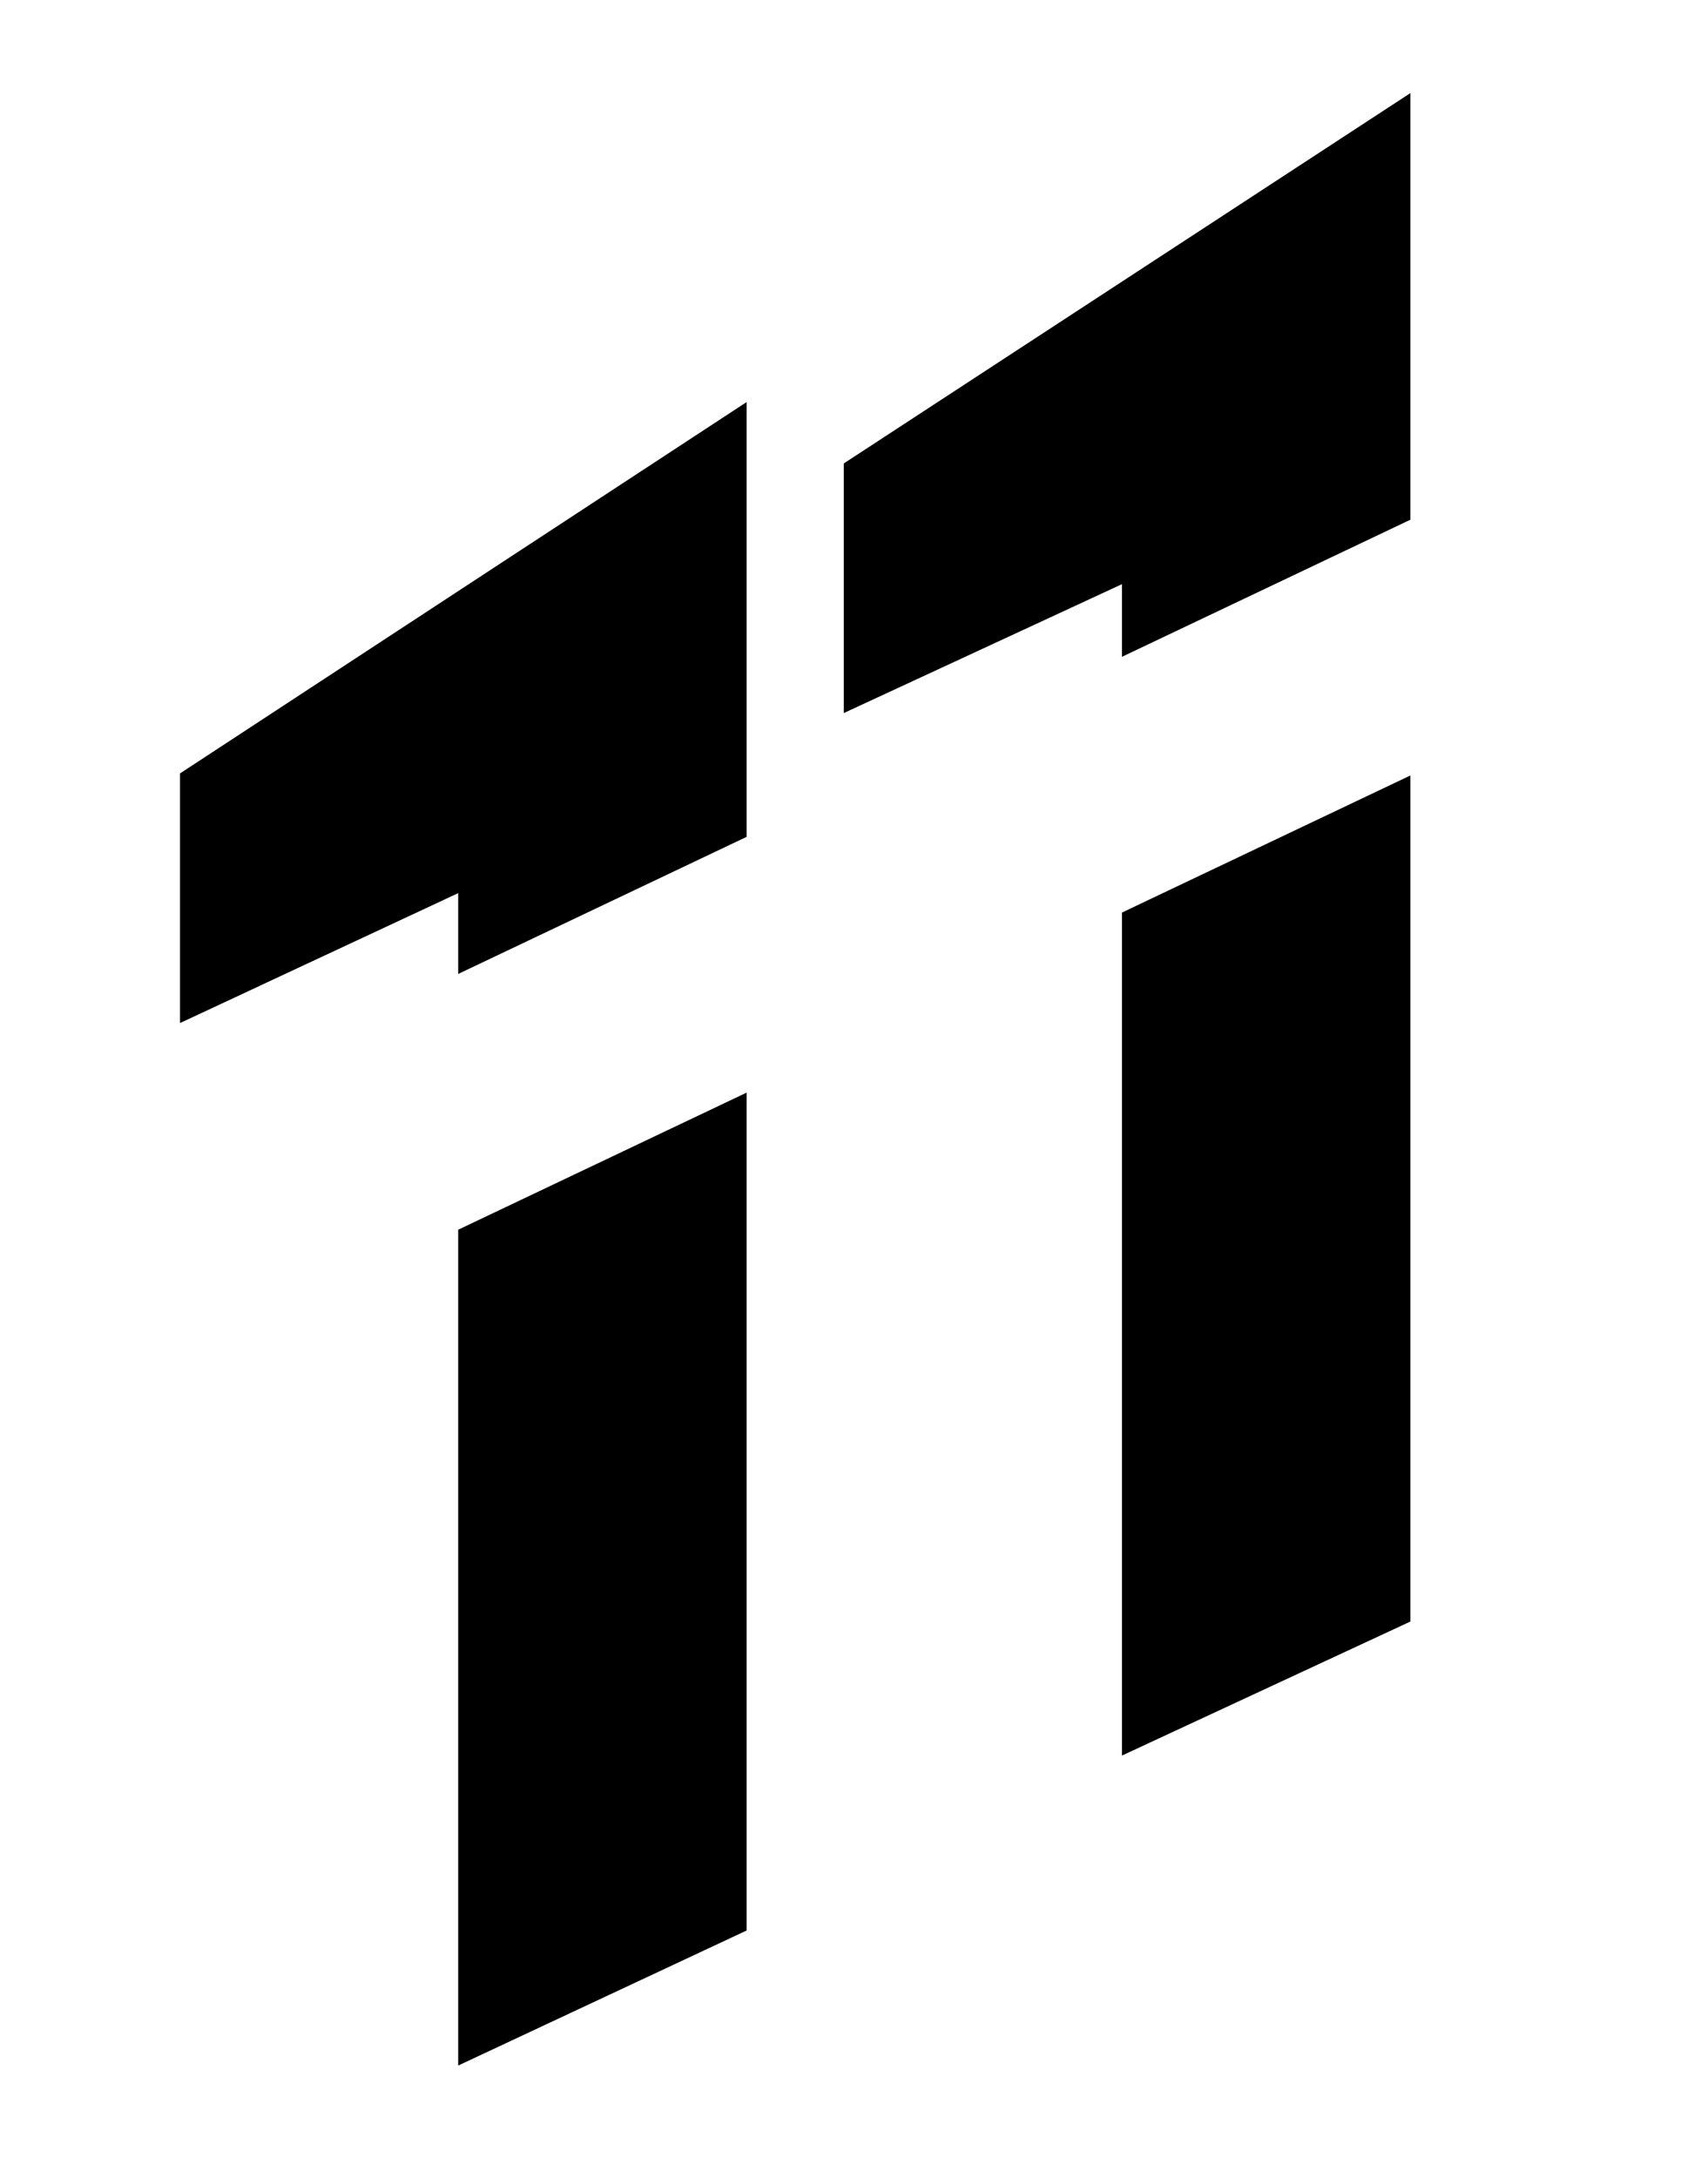
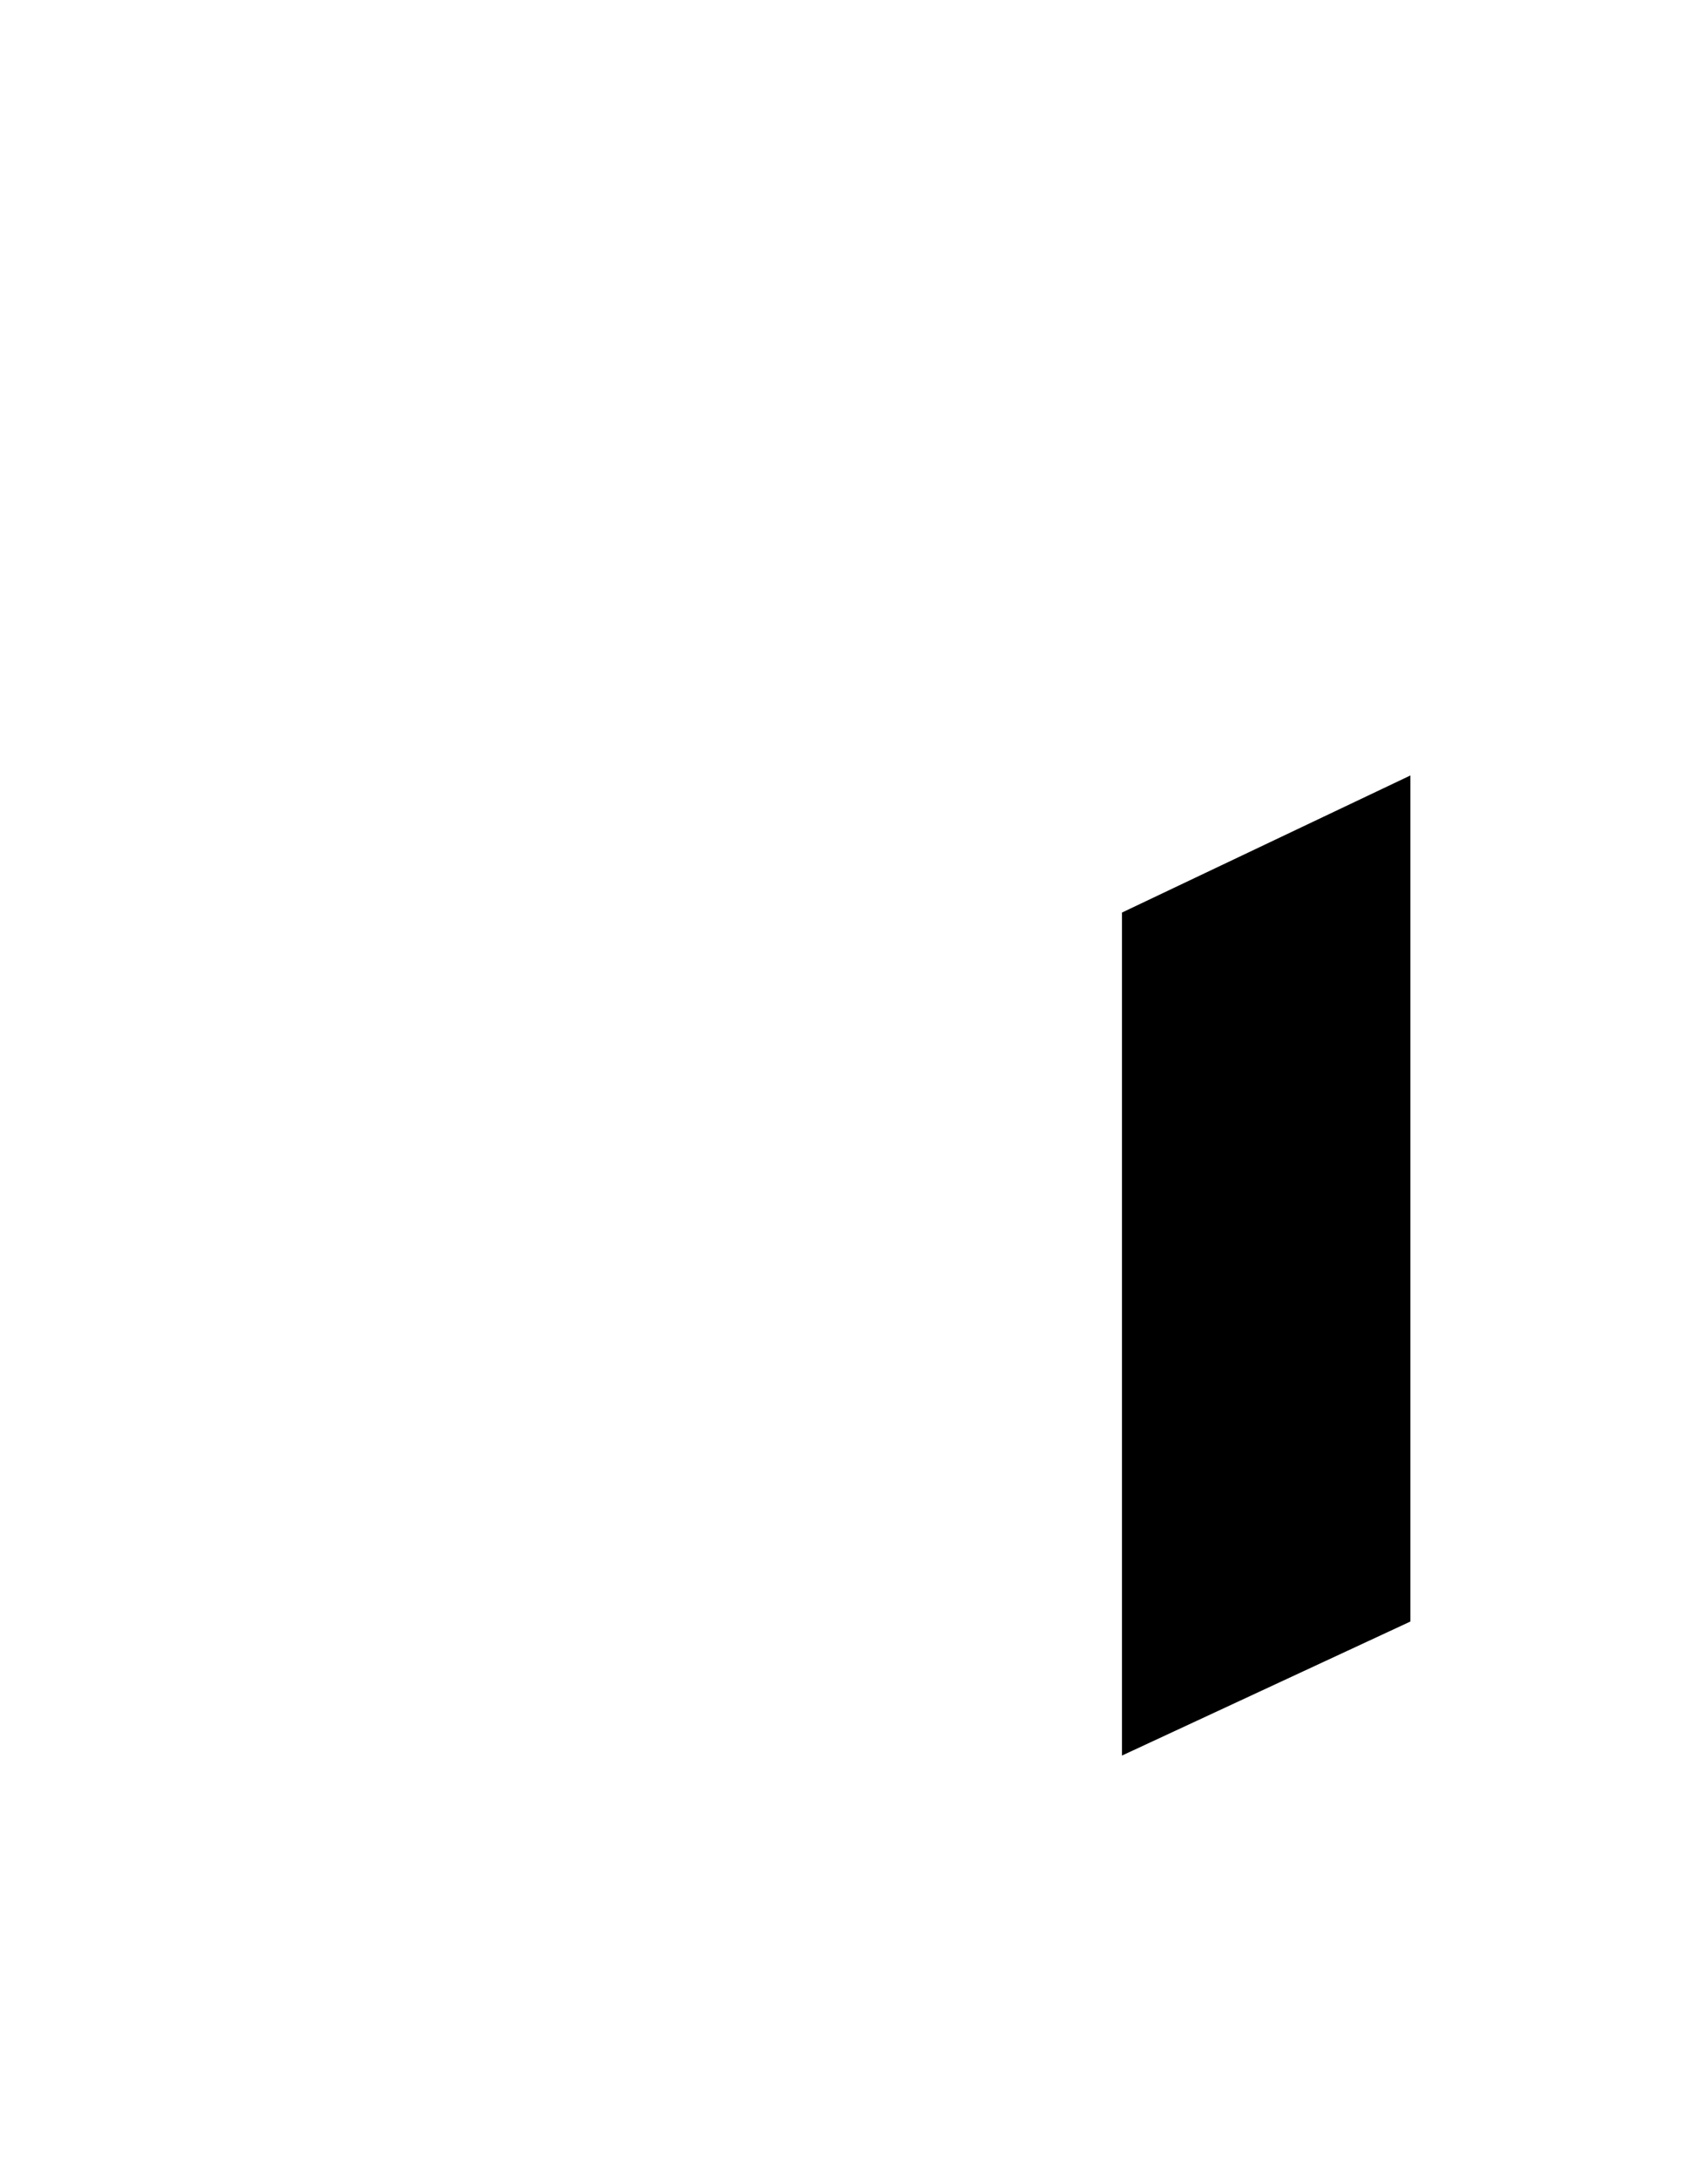
<svg xmlns="http://www.w3.org/2000/svg" version="1.1" id="Ebene_1" x="0px" y="0px" viewBox="0 0 167 212.9" style="enable-background:new 0 0 167 212.9;" xml:space="preserve">
  <g id="Ebene_2_Kopie_3_Kopie_Kopie_Kopie_Kopie_3">
    <g id="Ebene_3_Kopie_3_Kopie_Kopie_Kopie_Kopie_3">
      <g>
-         <polygon points="109.7,64.2 137.9,50.8 137.9,9.1 82.5,45.3 82.5,69.7 109.7,57.1    " />
        <polygon points="109.7,89.2 109.7,171.6 137.9,158.5 137.9,75.8    " />
      </g>
    </g>
    <g>
-       <polygon points="44.8,95.2 73,81.8 73,39.3 17.6,75.6 17.6,100 44.8,87.3   " />
-       <polygon points="44.8,120.2 44.8,201.9 73,188.7 73,106.8   " />
-     </g>
+       </g>
  </g>
</svg>